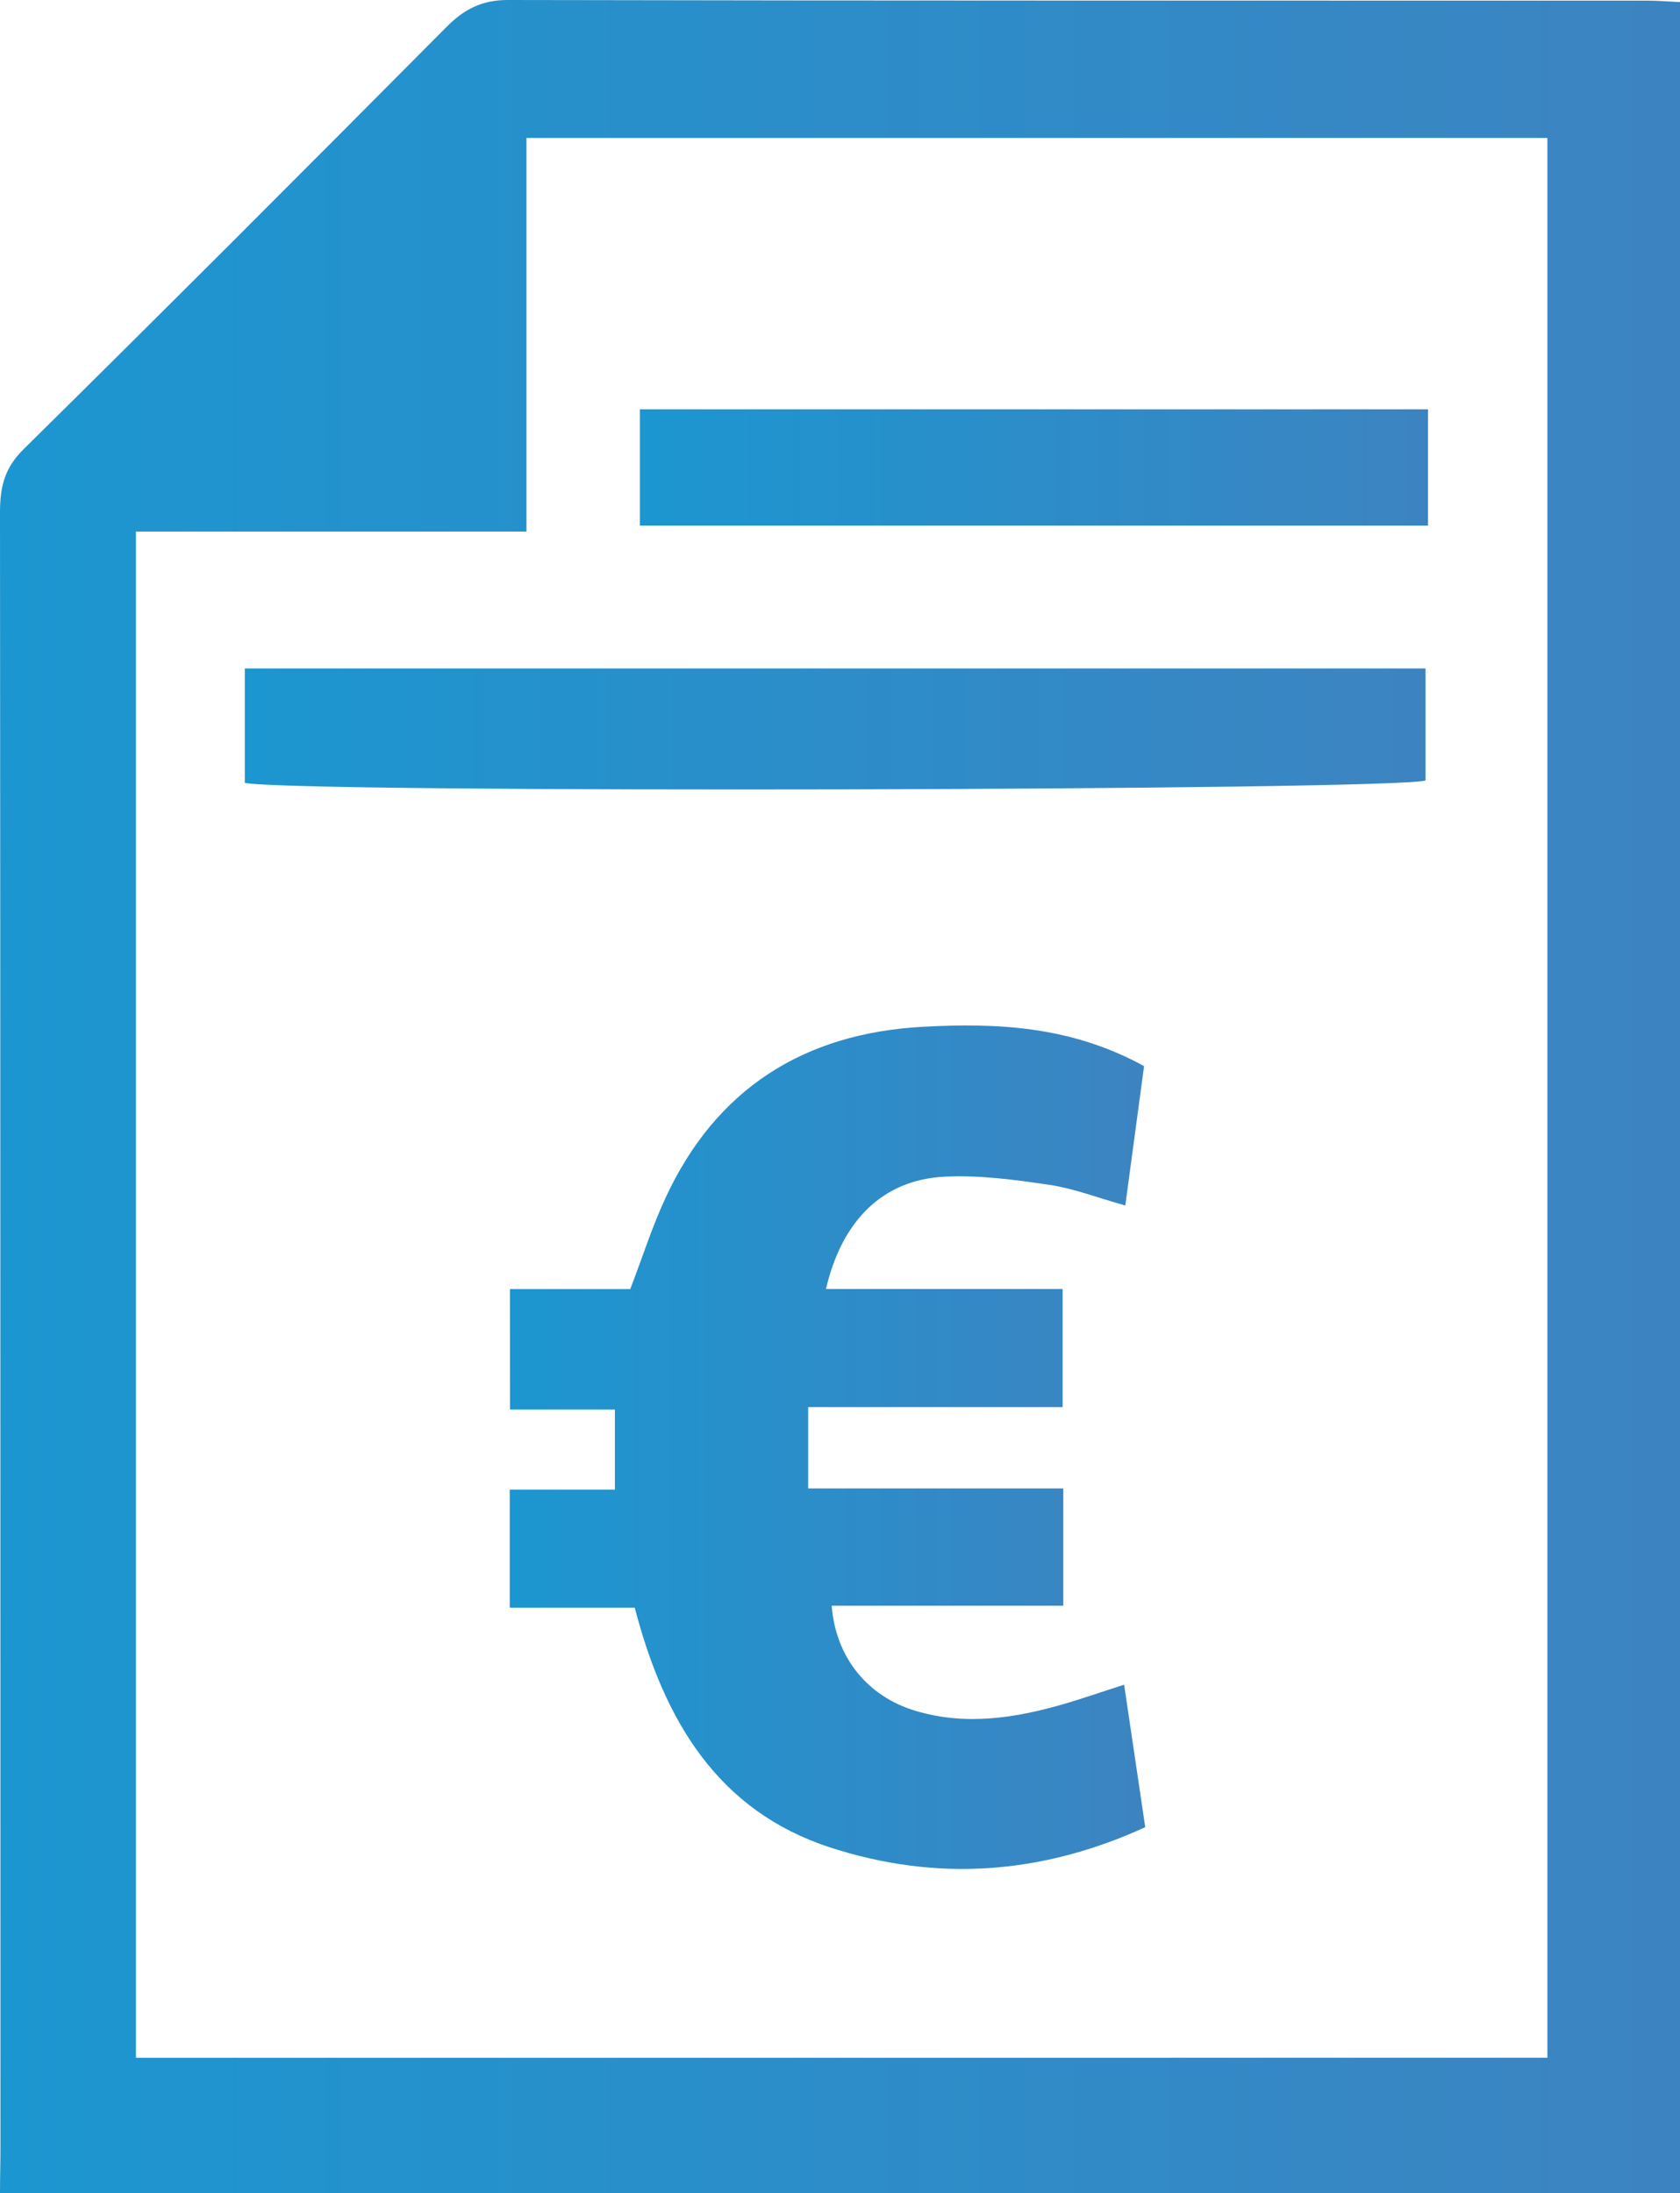
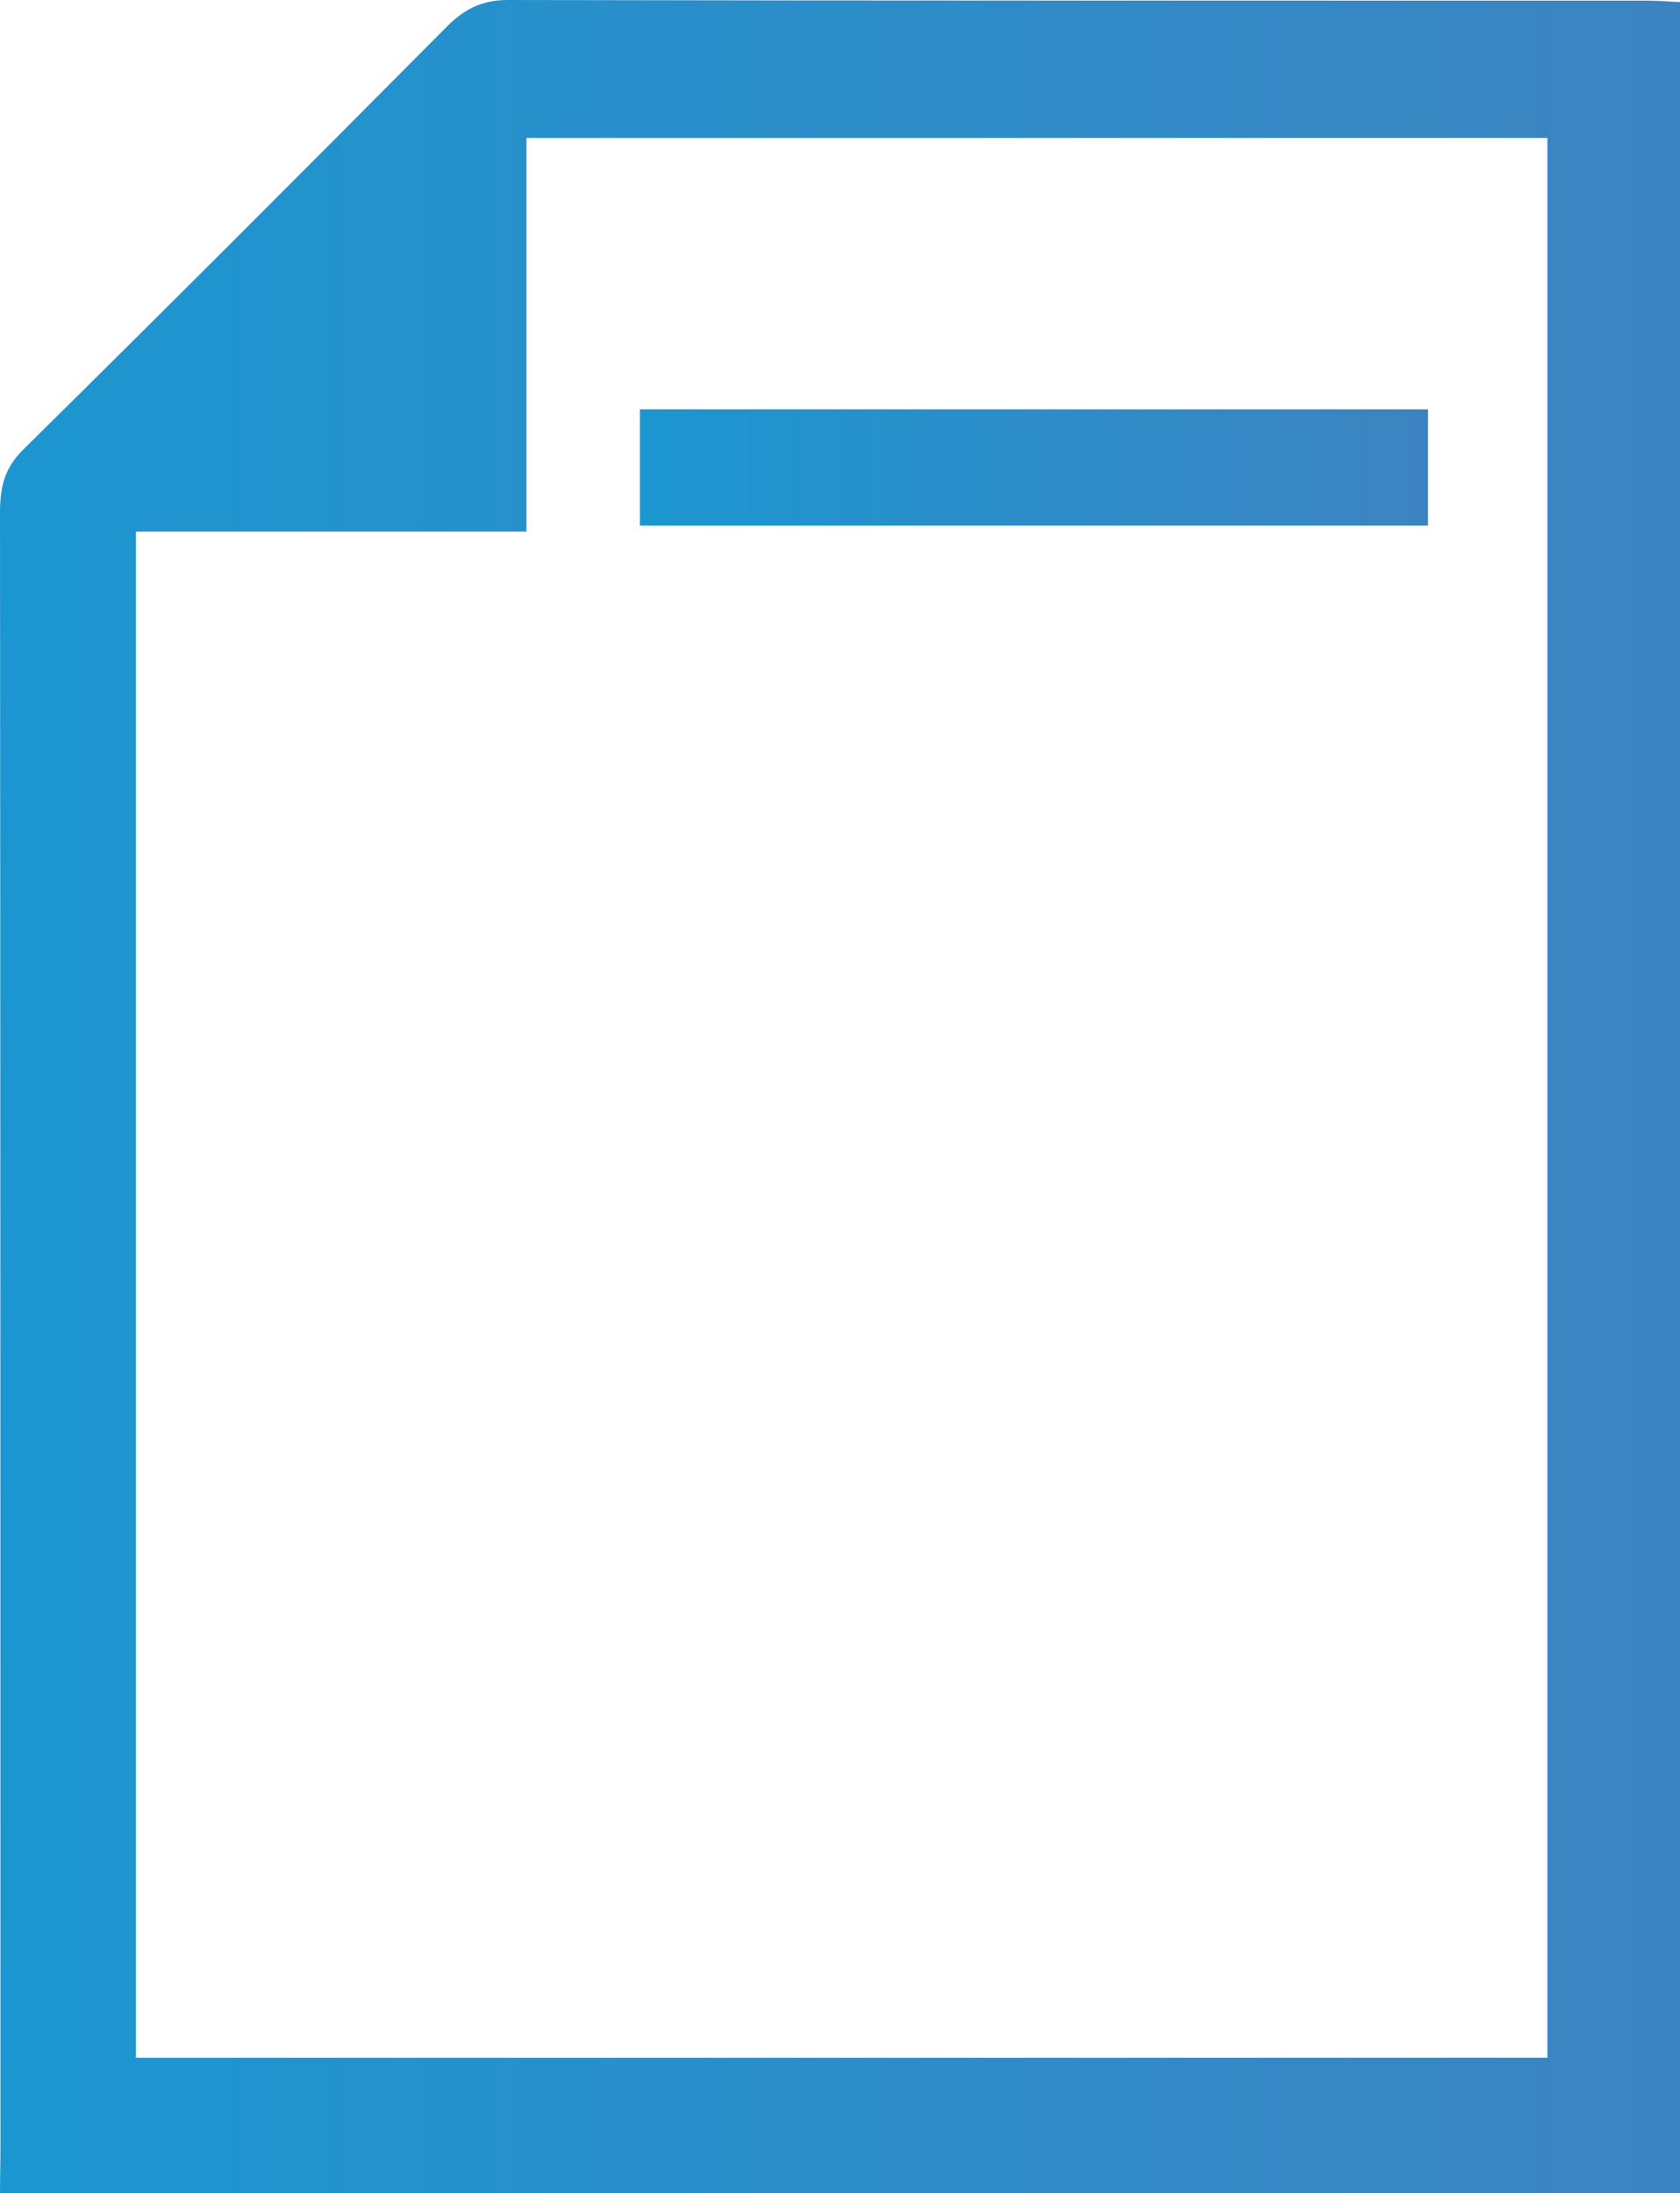
<svg xmlns="http://www.w3.org/2000/svg" version="1.1" id="Calque_1" x="0px" y="0px" viewBox="0 0 1861.1 2429.1" style="enable-background:new 0 0 1861.1 2429.1;" xml:space="preserve">
  <style type="text/css">
	.st0{fill-rule:evenodd;clip-rule:evenodd;fill:url(#SVGID_1_);}
	.st1{fill-rule:evenodd;clip-rule:evenodd;fill:url(#SVGID_00000086674699554672195760000016207542312596890782_);}
	.st2{fill-rule:evenodd;clip-rule:evenodd;fill:url(#SVGID_00000087385171145959626320000011299259325014034816_);}
	.st3{fill-rule:evenodd;clip-rule:evenodd;fill:url(#SVGID_00000052808037963644741590000004202212287470184866_);}
</style>
  <g>
    <g>
      <linearGradient id="SVGID_1_" gradientUnits="userSpaceOnUse" x1="9.094947e-13" y1="1214.54" x2="1861.057" y2="1214.54">
        <stop offset="0" style="stop-color:#1C96D0" />
        <stop offset="1" style="stop-color:#3C84C1" />
        <stop offset="1" style="stop-color:#386AAE" />
      </linearGradient>
      <path class="st0" d="M0,2429.1c0-18.2,0.5-33.9,0.5-49.8C0.4,1775.4,0.5,1171.6,0,567.7c0-27.4,4.6-48.8,25.6-69.6    C182.9,342.9,339,186.6,494.6,29.9C514.4,10,534-0.1,562.9,0C983.4,0.9,1404,0.6,1824.6,0.7c11.2,0,22.3,0.9,36.5,1.6    c0,809.7,0,1616.9,0,2426.8C1241.3,2429.1,620.8,2429.1,0,2429.1z M1714.2,2279.3c0-710,0-1416.4,0-2126.5    c-376.3,0-750.2,0-1131,0c0,145.2,0,288.1,0,436c-148.3,0-289.8,0-432.6,0c0,565.8,0,1126.5,0,1690.5    C672.8,2279.3,1192.3,2279.3,1714.2,2279.3z" />
      <linearGradient id="SVGID_00000169535285941920451680000015656783569666956702_" gradientUnits="userSpaceOnUse" x1="564.651" y1="1602.94" x2="1268.668" y2="1602.94">
        <stop offset="0" style="stop-color:#1C96D0" />
        <stop offset="1" style="stop-color:#3C84C1" />
        <stop offset="1" style="stop-color:#386AAE" />
      </linearGradient>
-       <path style="fill-rule:evenodd;clip-rule:evenodd;fill:url(#SVGID_00000169535285941920451680000015656783569666956702_);" d="    M564.9,1427.9c47.4,0,91.1,0,133.3,0c14.1-36.9,24.5-69.6,38.8-100.5c56.1-121.7,154-183.1,285.9-190.1    c82-4.4,163.6-0.8,244.5,43.6c-6.6,49.1-13.5,100-20.8,154.4c-31.7-8.9-57.5-19-84.2-22.9c-38.5-5.7-77.9-11-116.5-9    c-67.5,3.5-113.2,48.1-130.9,124.4c86.9,0,172.6,0,262.2,0c0,45.9,0,85.6,0,130.8c-93.4,0-185.9,0-281.9,0c0,31.9,0,58.3,0,90.1    c94.5,0,187,0,282.6,0c0,44.9,0,84.5,0,129.9c-87.6,0-171.9,0-256.6,0c4.7,58.2,40.4,100.8,93.1,116.5    c55.6,16.6,110.1,8,164.1-7.6c20.3-5.9,40.3-12.9,66.8-21.4c7.6,51.6,15.1,102.2,23.4,157.8c-115.5,52.9-231.9,60.5-348.9,22.5    c-124.1-40.3-183.9-139.8-216.6-265.6c-45.4,0-90.3,0-138.5,0c0-46.5,0-86.4,0-130.8c38.4,0,75.5,0,116.5,0c0-30.9,0-57.4,0-88.7    c-38.7,0-75.6,0-116.2,0C564.9,1516.6,564.9,1476.8,564.9,1427.9z" />
      <linearGradient id="SVGID_00000124842407094415874770000008166975519580234667_" gradientUnits="userSpaceOnUse" x1="271.226" y1="807.423" x2="1579.238" y2="807.423">
        <stop offset="0" style="stop-color:#1C96D0" />
        <stop offset="1" style="stop-color:#3C84C1" />
        <stop offset="1" style="stop-color:#386AAE" />
      </linearGradient>
-       <path style="fill-rule:evenodd;clip-rule:evenodd;fill:url(#SVGID_00000124842407094415874770000008166975519580234667_);" d="    M1579.2,740.4c0,43.3,0,83.7,0,124.1c-33.5,11.2-1249.9,14.2-1308,2.7c0-41,0-82.5,0-126.8C708.5,740.4,1142.5,740.4,1579.2,740.4    z" />
      <linearGradient id="SVGID_00000142886710916720640930000000955983955344656522_" gradientUnits="userSpaceOnUse" x1="708.93" y1="517.824" x2="1581.93" y2="517.824">
        <stop offset="0" style="stop-color:#1C96D0" />
        <stop offset="1" style="stop-color:#3C84C1" />
        <stop offset="1" style="stop-color:#386AAE" />
      </linearGradient>
      <path style="fill-rule:evenodd;clip-rule:evenodd;fill:url(#SVGID_00000142886710916720640930000000955983955344656522_);" d="    M708.9,582.2c0-44.6,0-85.1,0-128.8c290.2,0,578.5,0,873,0c0,22.4,0,43.2,0,63.9c0,20.9,0,41.9,0,64.9    C1288.1,582.2,998.5,582.2,708.9,582.2z" />
    </g>
  </g>
</svg>